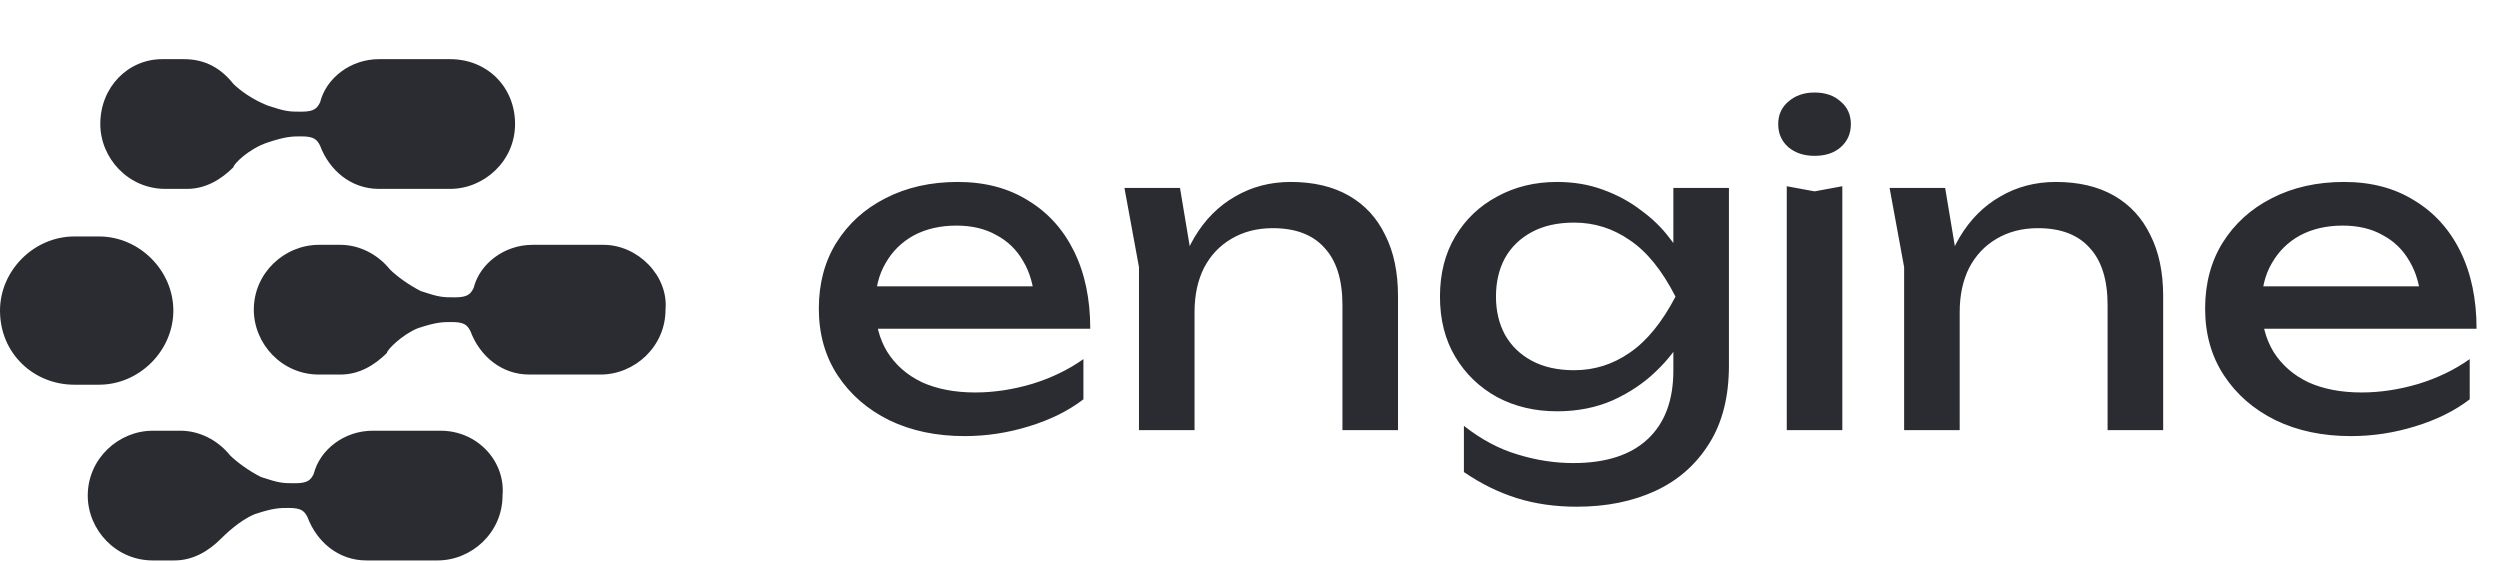
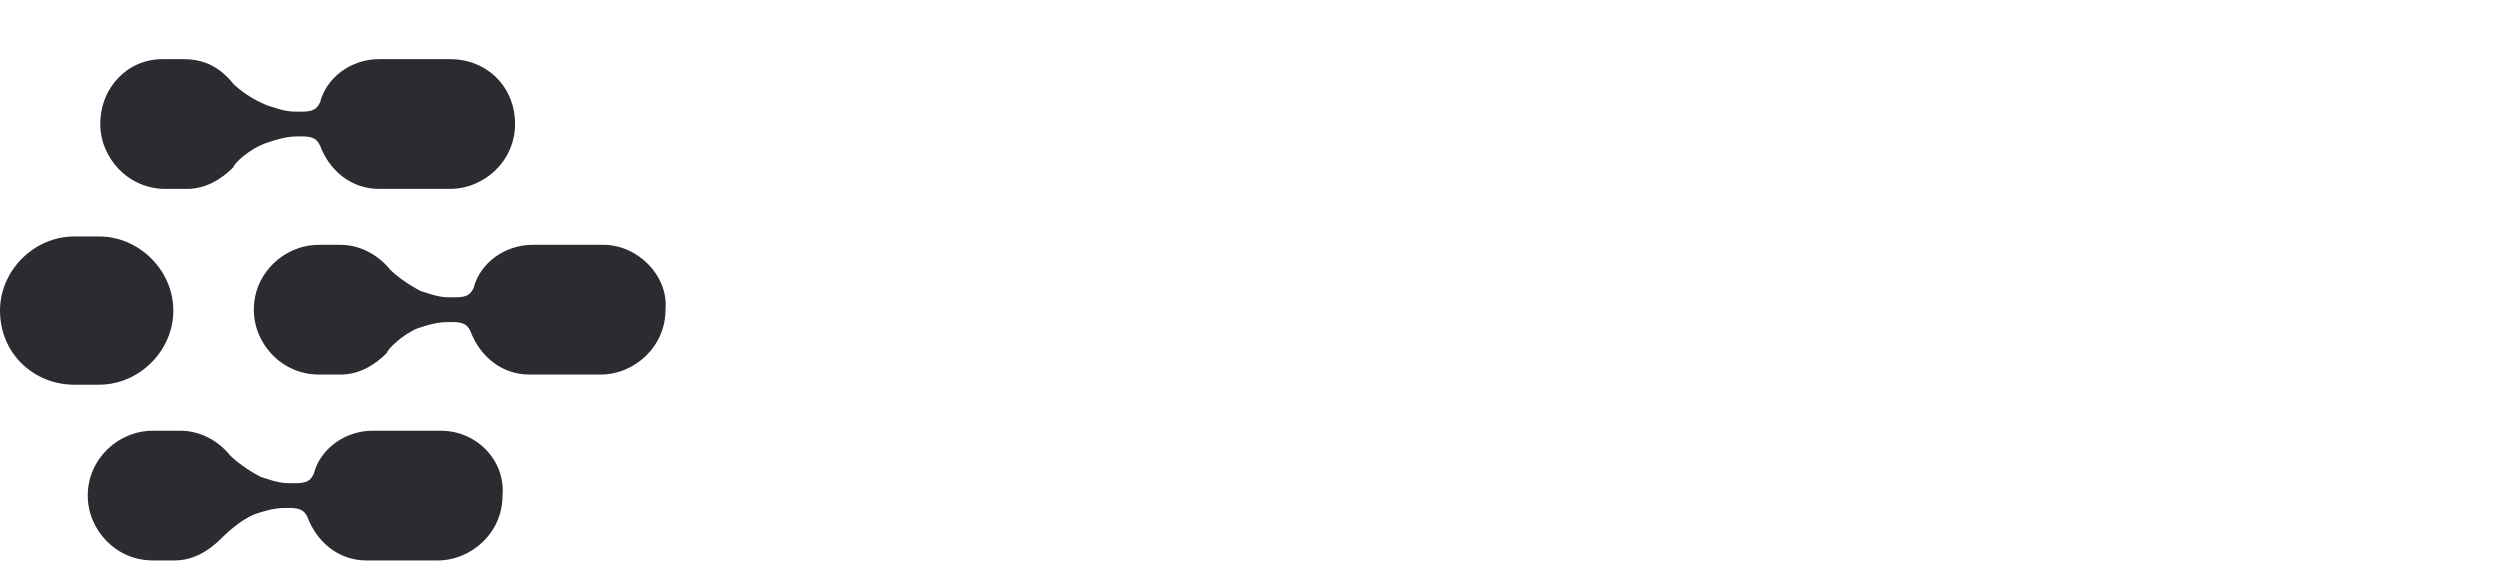
<svg xmlns="http://www.w3.org/2000/svg" width="222" height="50" viewBox="0 0 222 50" fill="none">
  <path fill-rule="evenodd" clip-rule="evenodd" d="M33.644 5.253H39.966C43.265 5.253 45.738 7.722 45.738 11.013C45.738 14.304 42.99 16.773 39.966 16.773H33.644C31.17 16.773 29.246 15.127 28.422 12.933C28.147 12.384 27.872 12.11 26.772 12.11C25.948 12.11 25.398 12.11 23.749 12.659C22.1 13.207 20.725 14.578 20.725 14.853C19.626 15.95 18.252 16.773 16.602 16.773H14.678C11.38 16.773 8.906 14.03 8.906 11.013C8.906 7.722 11.38 5.253 14.403 5.253H16.327C18.252 5.253 19.626 6.076 20.725 7.448C21.275 7.996 22.375 8.819 23.749 9.367C25.398 9.916 25.673 9.916 26.772 9.916C27.872 9.916 28.147 9.642 28.422 9.093C28.971 6.899 31.17 5.253 33.644 5.253ZM8.796 34.162H6.597C3.024 34.162 0 31.42 0 27.58C0 24.015 3.024 20.998 6.597 20.998H8.796C12.369 20.998 15.393 24.015 15.393 27.58C15.393 31.145 12.369 34.162 8.796 34.162ZM53.6 21.741H47.278C44.804 21.741 42.605 23.386 42.055 25.58C41.78 26.129 41.505 26.403 40.406 26.403C39.306 26.403 39.032 26.403 37.382 25.854C36.283 25.306 35.183 24.483 34.634 23.935C33.534 22.563 31.885 21.741 30.236 21.741H28.312C25.288 21.741 22.539 24.209 22.539 27.5C22.539 30.517 25.013 33.26 28.312 33.26H30.236C31.885 33.26 33.259 32.437 34.359 31.34C34.359 31.066 35.733 29.694 37.107 29.146C38.757 28.597 39.306 28.597 40.131 28.597C41.23 28.597 41.505 28.871 41.78 29.42C42.605 31.614 44.529 33.26 47.003 33.26H53.325C56.348 33.26 59.097 30.791 59.097 27.5C59.372 24.483 56.623 21.741 53.6 21.741ZM33.081 38.248H39.128C42.426 38.248 44.9 40.991 44.625 44.008C44.625 47.299 41.876 49.767 38.853 49.767H32.531C30.057 49.767 28.133 48.122 27.308 45.928C27.033 45.379 26.759 45.105 25.659 45.105C24.834 45.105 24.285 45.105 22.636 45.653C21.261 46.202 19.887 47.573 19.612 47.847C18.512 48.944 17.138 49.767 15.489 49.767H13.565C10.266 49.767 7.792 47.025 7.792 44.008C7.792 40.717 10.541 38.248 13.565 38.248H16.039C17.688 38.248 19.337 39.071 20.436 40.442C20.986 40.991 22.086 41.814 23.185 42.362C24.834 42.911 25.109 42.911 26.209 42.911C27.308 42.911 27.583 42.636 27.858 42.088C28.408 39.894 30.607 38.248 33.081 38.248Z" fill="#2A2C31" />
-   <path d="M85.656 38.726C83.151 38.726 80.924 38.258 78.975 37.321C77.027 36.358 75.496 35.028 74.382 33.331C73.269 31.634 72.712 29.658 72.712 27.404C72.712 25.175 73.231 23.224 74.269 21.552C75.331 19.855 76.786 18.538 78.634 17.601C80.506 16.638 82.644 16.157 85.048 16.157C87.453 16.157 89.528 16.702 91.274 17.791C93.045 18.855 94.412 20.362 95.373 22.312C96.335 24.263 96.815 26.555 96.815 29.19H76.584V25.428H94.348L91.881 26.834C91.804 25.415 91.463 24.199 90.856 23.186C90.274 22.173 89.477 21.401 88.465 20.869C87.478 20.311 86.301 20.033 84.934 20.033C83.492 20.033 82.227 20.324 81.139 20.907C80.076 21.489 79.241 22.312 78.634 23.376C78.026 24.415 77.723 25.656 77.723 27.1C77.723 28.696 78.076 30.076 78.785 31.241C79.519 32.407 80.544 33.306 81.86 33.939C83.201 34.547 84.782 34.851 86.605 34.851C88.25 34.851 89.932 34.598 91.653 34.091C93.374 33.559 94.892 32.824 96.208 31.887V35.459C94.892 36.472 93.285 37.27 91.388 37.852C89.514 38.435 87.604 38.726 85.656 38.726ZM99.85 16.689H104.784L106.076 24.44V38.194H101.141V23.718L99.85 16.689ZM114.616 16.157C116.64 16.157 118.361 16.562 119.778 17.373C121.195 18.183 122.27 19.349 123.004 20.869C123.763 22.363 124.143 24.174 124.143 26.302V38.194H119.209V27.1C119.209 24.845 118.678 23.148 117.615 22.008C116.577 20.843 115.046 20.261 113.021 20.261C111.63 20.261 110.402 20.577 109.34 21.21C108.302 21.818 107.492 22.68 106.91 23.794C106.354 24.909 106.076 26.213 106.076 27.708L104.329 26.758C104.557 24.529 105.139 22.629 106.076 21.058C107.011 19.488 108.214 18.285 109.681 17.449C111.149 16.588 112.794 16.157 114.616 16.157ZM148.594 32.913V29.113L148.784 28.43V24.288L148.594 23.528V16.689H153.529V32.457C153.529 35.218 152.947 37.523 151.783 39.372C150.618 41.247 149.024 42.653 147 43.59C144.975 44.527 142.647 44.996 140.016 44.996C138.092 44.996 136.321 44.742 134.702 44.236C133.082 43.729 131.513 42.957 129.995 41.918V37.815C131.538 39.03 133.132 39.879 134.777 40.36C136.422 40.867 138.067 41.12 139.712 41.12C142.597 41.12 144.799 40.411 146.316 38.992C147.835 37.574 148.594 35.547 148.594 32.913ZM138.27 36.523C136.296 36.523 134.524 36.105 132.956 35.269C131.386 34.408 130.147 33.217 129.236 31.697C128.325 30.177 127.869 28.392 127.869 26.34C127.869 24.288 128.325 22.502 129.236 20.983C130.147 19.463 131.386 18.285 132.956 17.449C134.524 16.588 136.296 16.157 138.27 16.157C139.737 16.157 141.091 16.385 142.331 16.841C143.596 17.297 144.722 17.905 145.709 18.665C146.722 19.399 147.569 20.223 148.253 21.134C148.961 22.021 149.505 22.933 149.884 23.87C150.264 24.782 150.454 25.618 150.454 26.378C150.454 27.366 150.163 28.455 149.581 29.645C148.999 30.811 148.164 31.913 147.075 32.951C146.013 33.99 144.735 34.851 143.242 35.535C141.749 36.193 140.091 36.523 138.27 36.523ZM139.788 32.875C141.584 32.875 143.229 32.356 144.722 31.317C146.241 30.279 147.594 28.62 148.784 26.34C147.594 24.009 146.241 22.338 144.722 21.324C143.229 20.286 141.584 19.767 139.788 19.767C138.32 19.767 137.067 20.045 136.03 20.602C134.992 21.16 134.195 21.932 133.639 22.92C133.107 23.908 132.842 25.048 132.842 26.34C132.842 27.606 133.107 28.734 133.639 29.721C134.195 30.709 134.992 31.482 136.03 32.039C137.067 32.596 138.32 32.875 139.788 32.875ZM158.664 16.537L161.132 16.993L163.598 16.537V38.194H158.664V16.537ZM161.132 13.839C160.195 13.839 159.424 13.586 158.816 13.079C158.209 12.547 157.905 11.864 157.905 11.028C157.905 10.192 158.209 9.52 158.816 9.014C159.424 8.482 160.195 8.216 161.132 8.216C162.093 8.216 162.865 8.482 163.447 9.014C164.054 9.52 164.357 10.192 164.357 11.028C164.357 11.864 164.054 12.547 163.447 13.079C162.865 13.586 162.093 13.839 161.132 13.839ZM167.796 16.689H172.73L174.021 24.44V38.194H169.086V23.718L167.796 16.689ZM182.561 16.157C184.586 16.157 186.306 16.562 187.724 17.373C189.141 18.183 190.216 19.349 190.95 20.869C191.709 22.363 192.089 24.174 192.089 26.302V38.194H187.154V27.1C187.154 24.845 186.623 23.148 185.56 22.008C184.523 20.843 182.992 20.261 180.967 20.261C179.576 20.261 178.348 20.577 177.285 21.21C176.248 21.818 175.438 22.68 174.856 23.794C174.299 24.909 174.021 26.213 174.021 27.708L172.275 26.758C172.503 24.529 173.085 22.629 174.021 21.058C174.957 19.488 176.159 18.285 177.627 17.449C179.095 16.588 180.74 16.157 182.561 16.157ZM208.758 38.726C206.253 38.726 204.026 38.258 202.078 37.321C200.129 36.358 198.598 35.028 197.485 33.331C196.371 31.634 195.815 29.658 195.815 27.404C195.815 25.175 196.334 23.224 197.371 21.552C198.434 19.855 199.889 18.538 201.736 17.601C203.608 16.638 205.747 16.157 208.151 16.157C210.555 16.157 212.63 16.702 214.376 17.791C216.147 18.855 217.514 20.362 218.476 22.312C219.437 24.263 219.918 26.555 219.918 29.19H199.687V25.428H217.451L214.983 26.834C214.908 25.415 214.566 24.199 213.958 23.186C213.376 22.173 212.579 21.401 211.567 20.869C210.58 20.311 209.403 20.033 208.037 20.033C206.595 20.033 205.33 20.324 204.241 20.907C203.178 21.489 202.344 22.312 201.736 23.376C201.129 24.415 200.825 25.656 200.825 27.1C200.825 28.696 201.18 30.076 201.888 31.241C202.622 32.407 203.647 33.306 204.963 33.939C206.304 34.547 207.885 34.851 209.707 34.851C211.352 34.851 213.035 34.598 214.756 34.091C216.476 33.559 217.995 32.824 219.311 31.887V35.459C217.995 36.472 216.388 37.27 214.49 37.852C212.617 38.435 210.707 38.726 208.758 38.726Z" fill="#2A2C31" />
</svg>